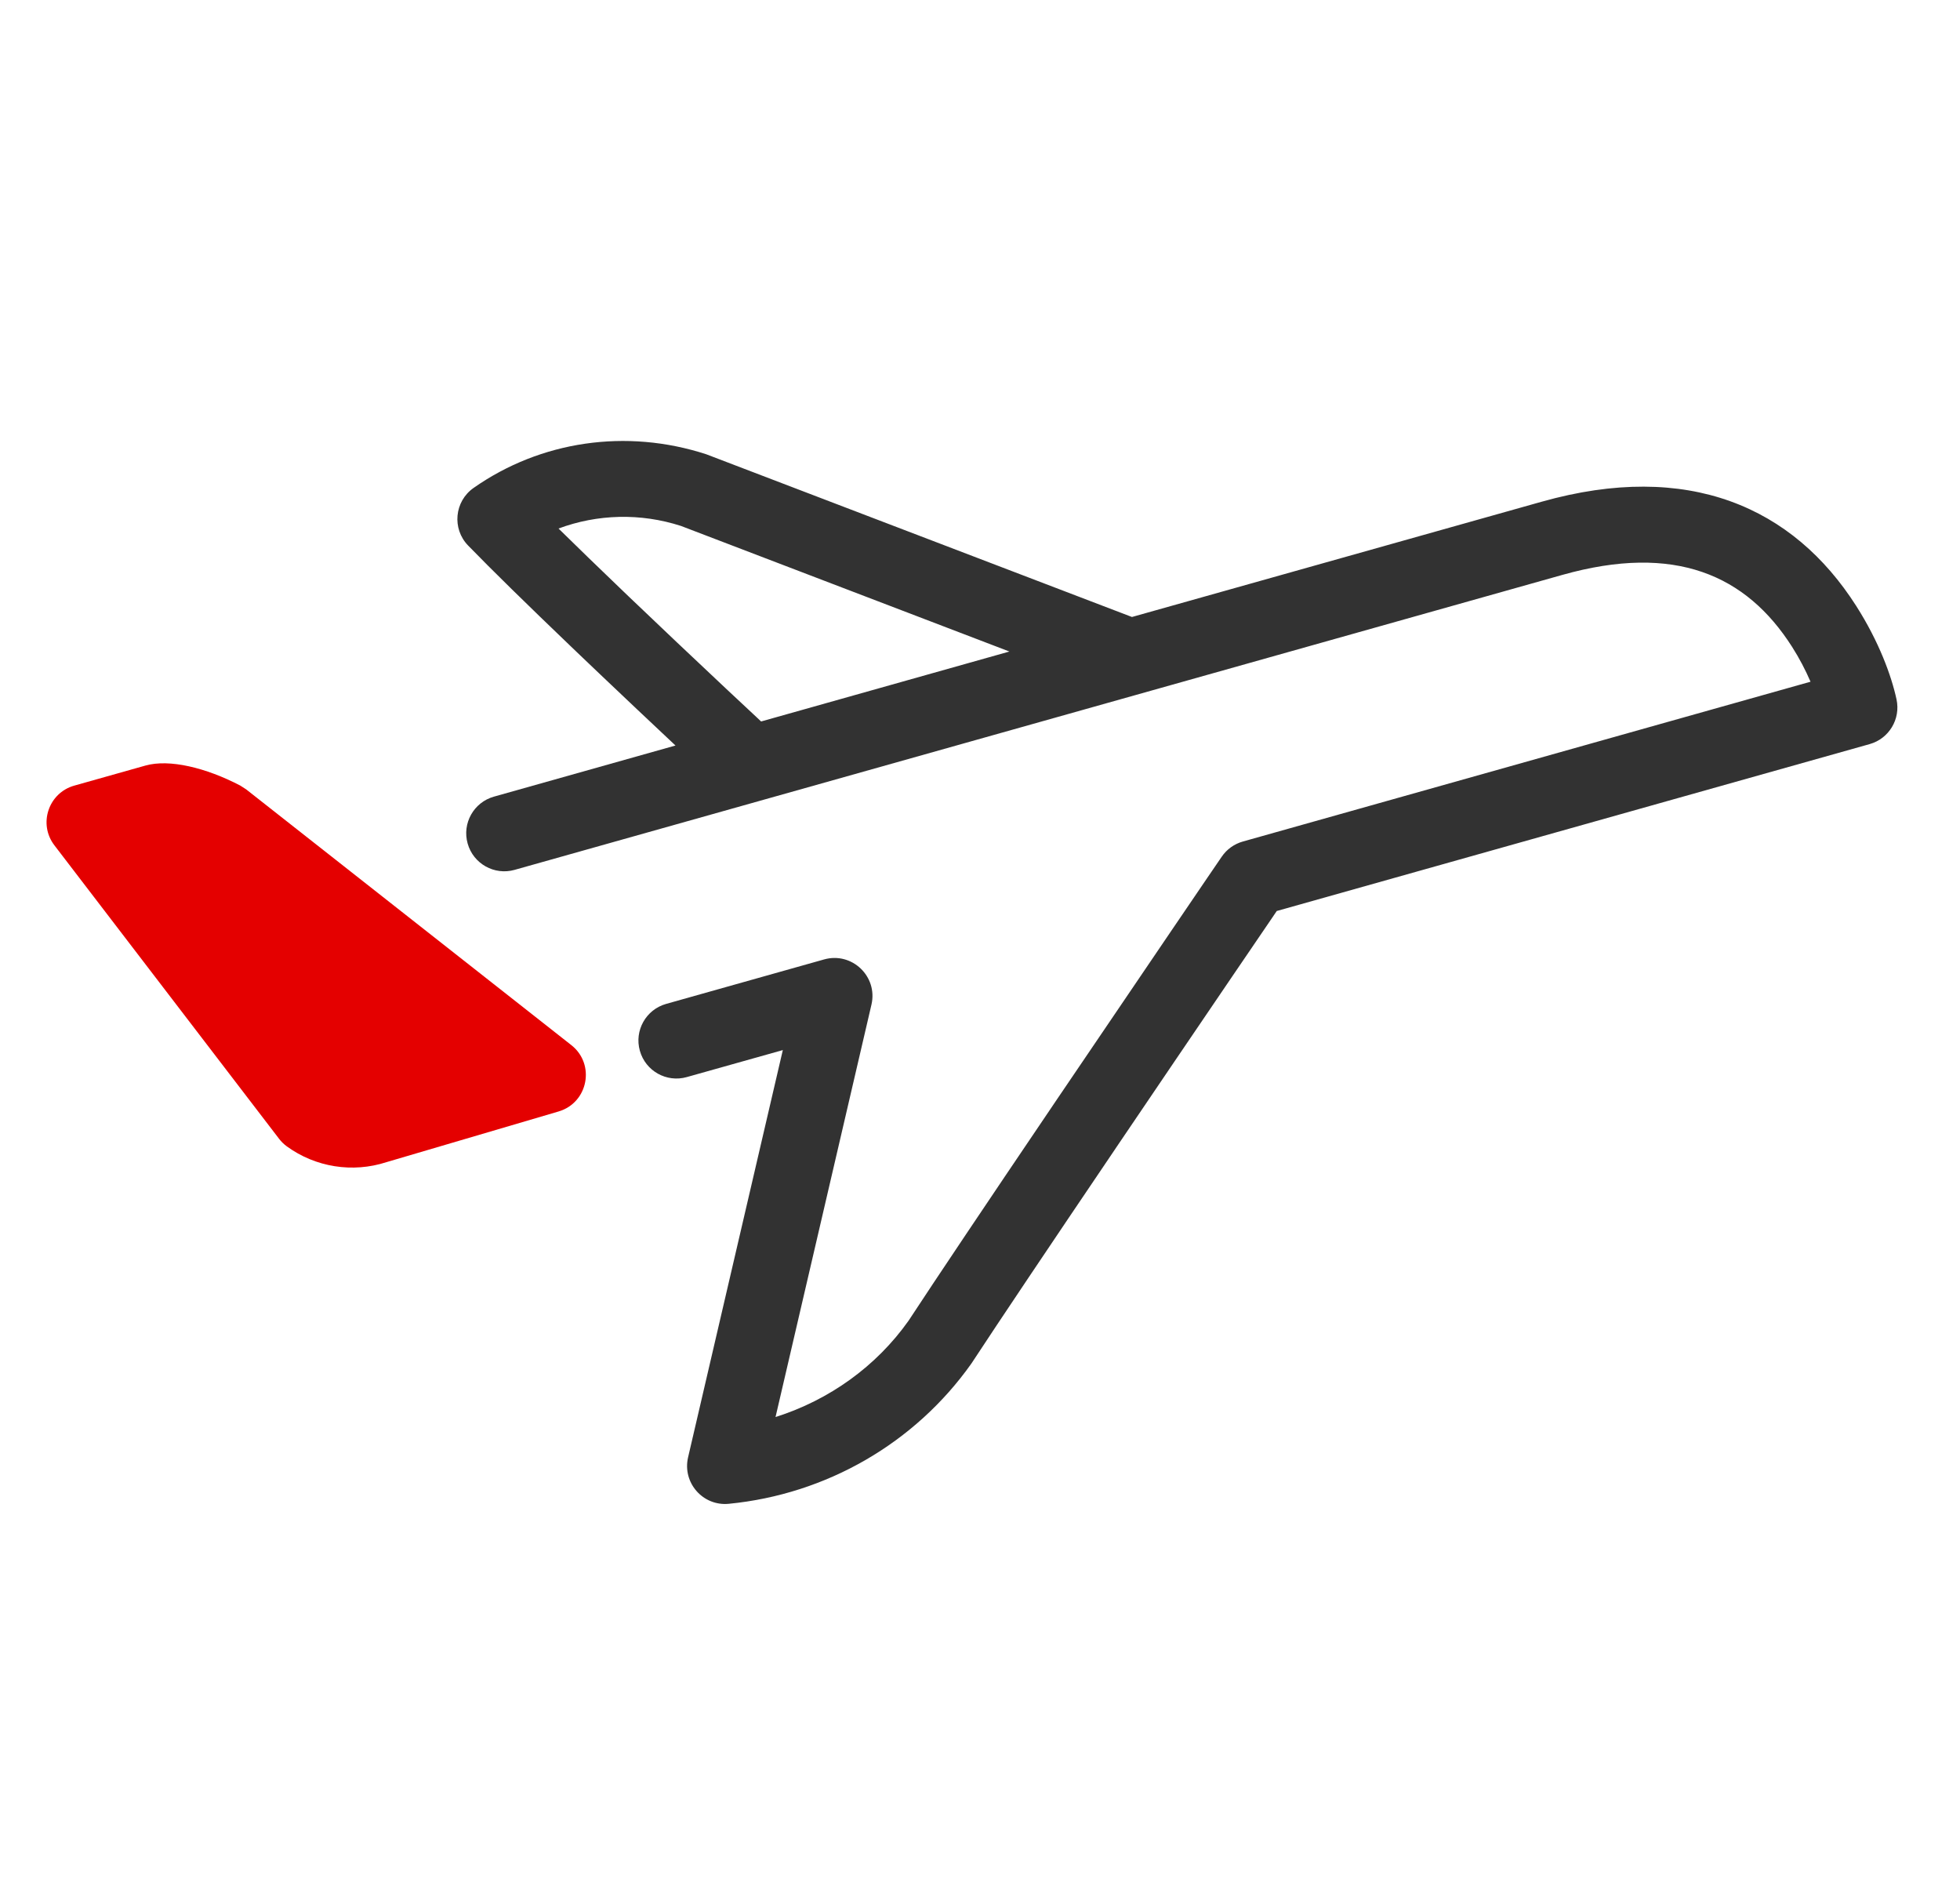
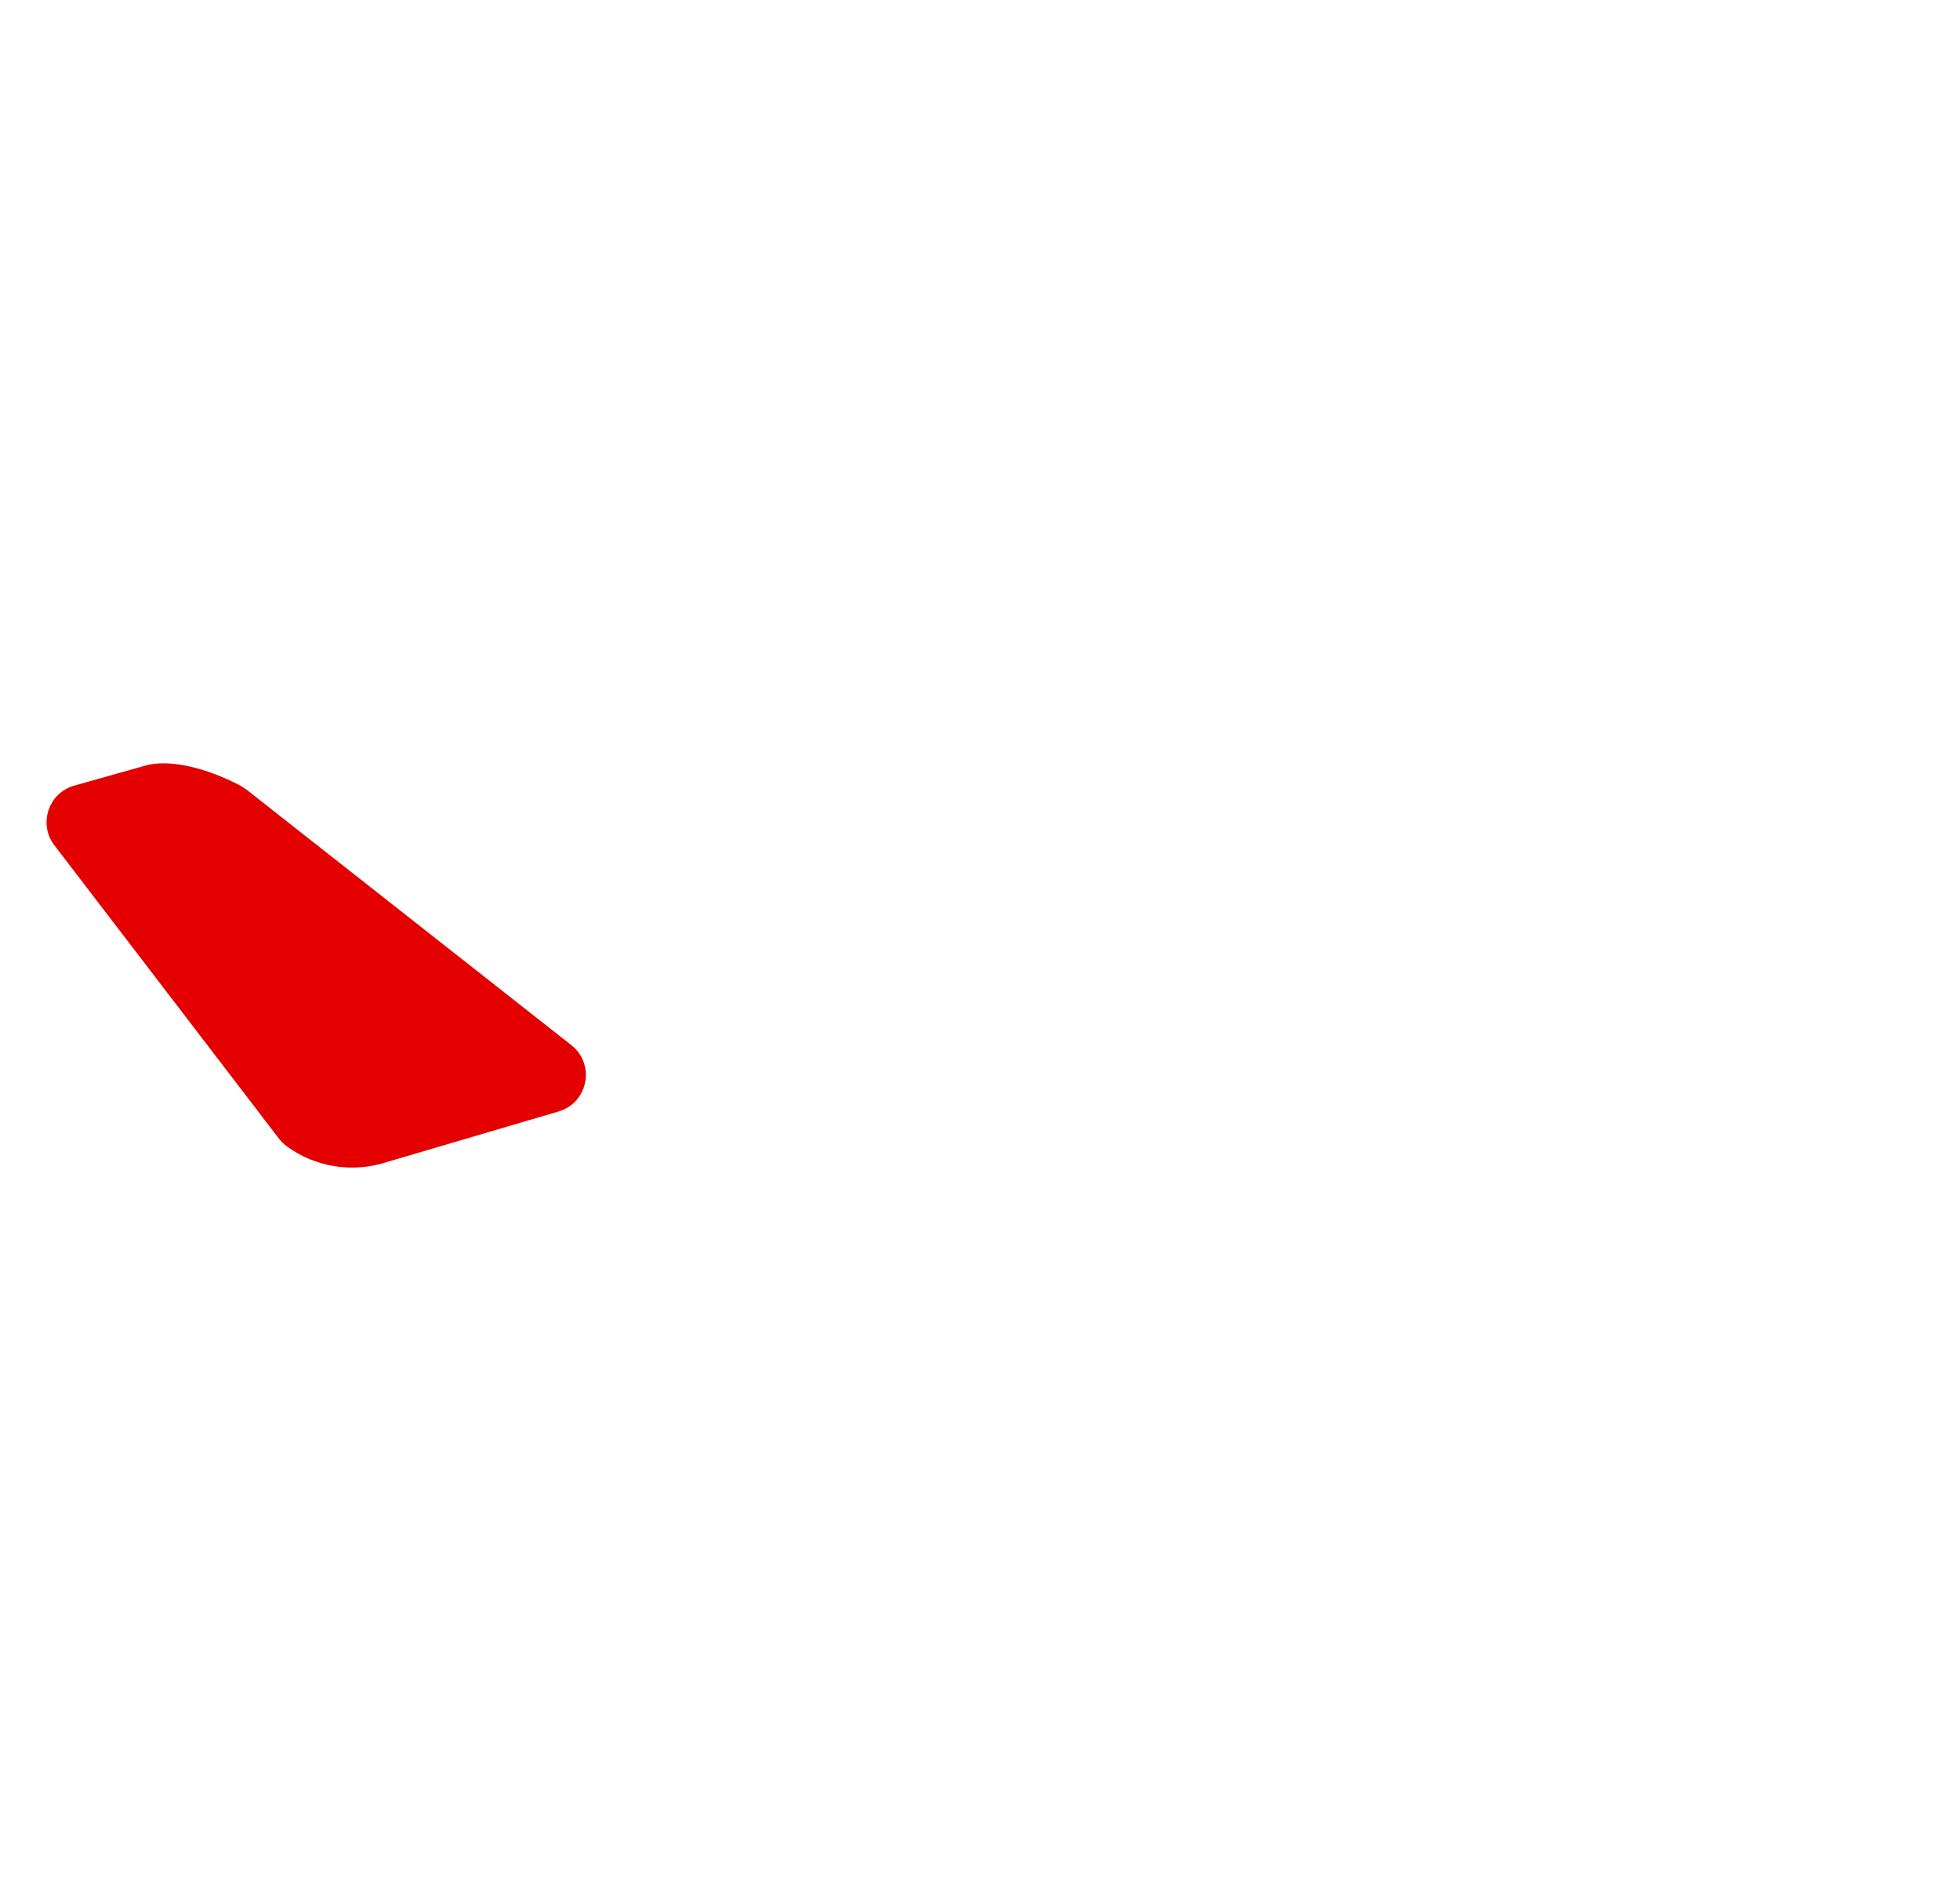
<svg xmlns="http://www.w3.org/2000/svg" width="50" height="48" viewBox="0 0 50 48" fill="none">
-   <path fill-rule="evenodd" clip-rule="evenodd" d="M39.329 12.796C43.07 11.742 45.743 12.932 47.352 15.454C47.935 16.368 48.251 17.237 48.381 17.839C48.489 18.34 48.189 18.839 47.696 18.978L32.57 23.235L32.468 23.386L32.402 23.483C32.11 23.912 31.784 24.39 31.433 24.906C30.431 26.38 29.428 27.858 28.491 29.243L28.43 29.334C26.765 31.795 25.501 33.678 24.781 34.776C23.345 36.805 21.085 38.111 18.592 38.354C17.931 38.419 17.403 37.816 17.553 37.169L19.97 26.782L17.519 27.471C17.003 27.616 16.468 27.316 16.323 26.8C16.177 26.285 16.478 25.749 16.994 25.604L21.023 24.47C21.734 24.27 22.398 24.905 22.231 25.623L19.784 36.141C21.155 35.708 22.355 34.847 23.178 33.684C23.886 32.604 25.152 30.716 26.823 28.247L26.884 28.156C27.822 26.77 28.826 25.29 29.829 23.815C30.18 23.299 30.506 22.82 30.798 22.39C31.099 21.949 31.099 21.949 31.166 21.851C31.294 21.662 31.485 21.525 31.705 21.463L46.187 17.387C46.057 17.087 45.901 16.787 45.716 16.497C44.547 14.663 42.728 13.854 39.855 14.663L13.126 22.186C12.611 22.331 12.075 22.03 11.93 21.515C11.784 20.999 12.085 20.463 12.601 20.318L17.232 19.014L17.188 18.973C16.557 18.38 15.925 17.785 15.318 17.207L14.72 16.637L14.552 16.476C13.434 15.405 12.541 14.531 11.942 13.914C11.526 13.486 11.592 12.787 12.082 12.444C13.791 11.246 15.975 10.922 18.017 11.586L28.85 15.726C28.859 15.729 28.868 15.733 28.877 15.736L39.329 12.796ZM17.372 13.414C16.34 13.08 15.238 13.111 14.248 13.48C14.716 13.94 15.269 14.476 15.894 15.075L16.061 15.235C16.84 15.98 17.678 16.772 18.516 17.559C18.809 17.834 19.082 18.089 19.327 18.317C19.358 18.347 19.388 18.375 19.416 18.401L25.75 16.617L17.372 13.414Z" fill="#323232" />
  <path fill-rule="evenodd" clip-rule="evenodd" d="M1.895 20.037C1.235 20.223 0.971 21.016 1.388 21.56L7.118 29.043C7.174 29.117 7.241 29.182 7.316 29.237C8.049 29.771 8.997 29.921 9.86 29.64L14.249 28.348C15.005 28.125 15.194 27.142 14.574 26.655L6.28 20.133L6.128 20.035C5.252 19.579 4.322 19.354 3.712 19.525L1.895 20.037Z" fill="#E40000" />
</svg>